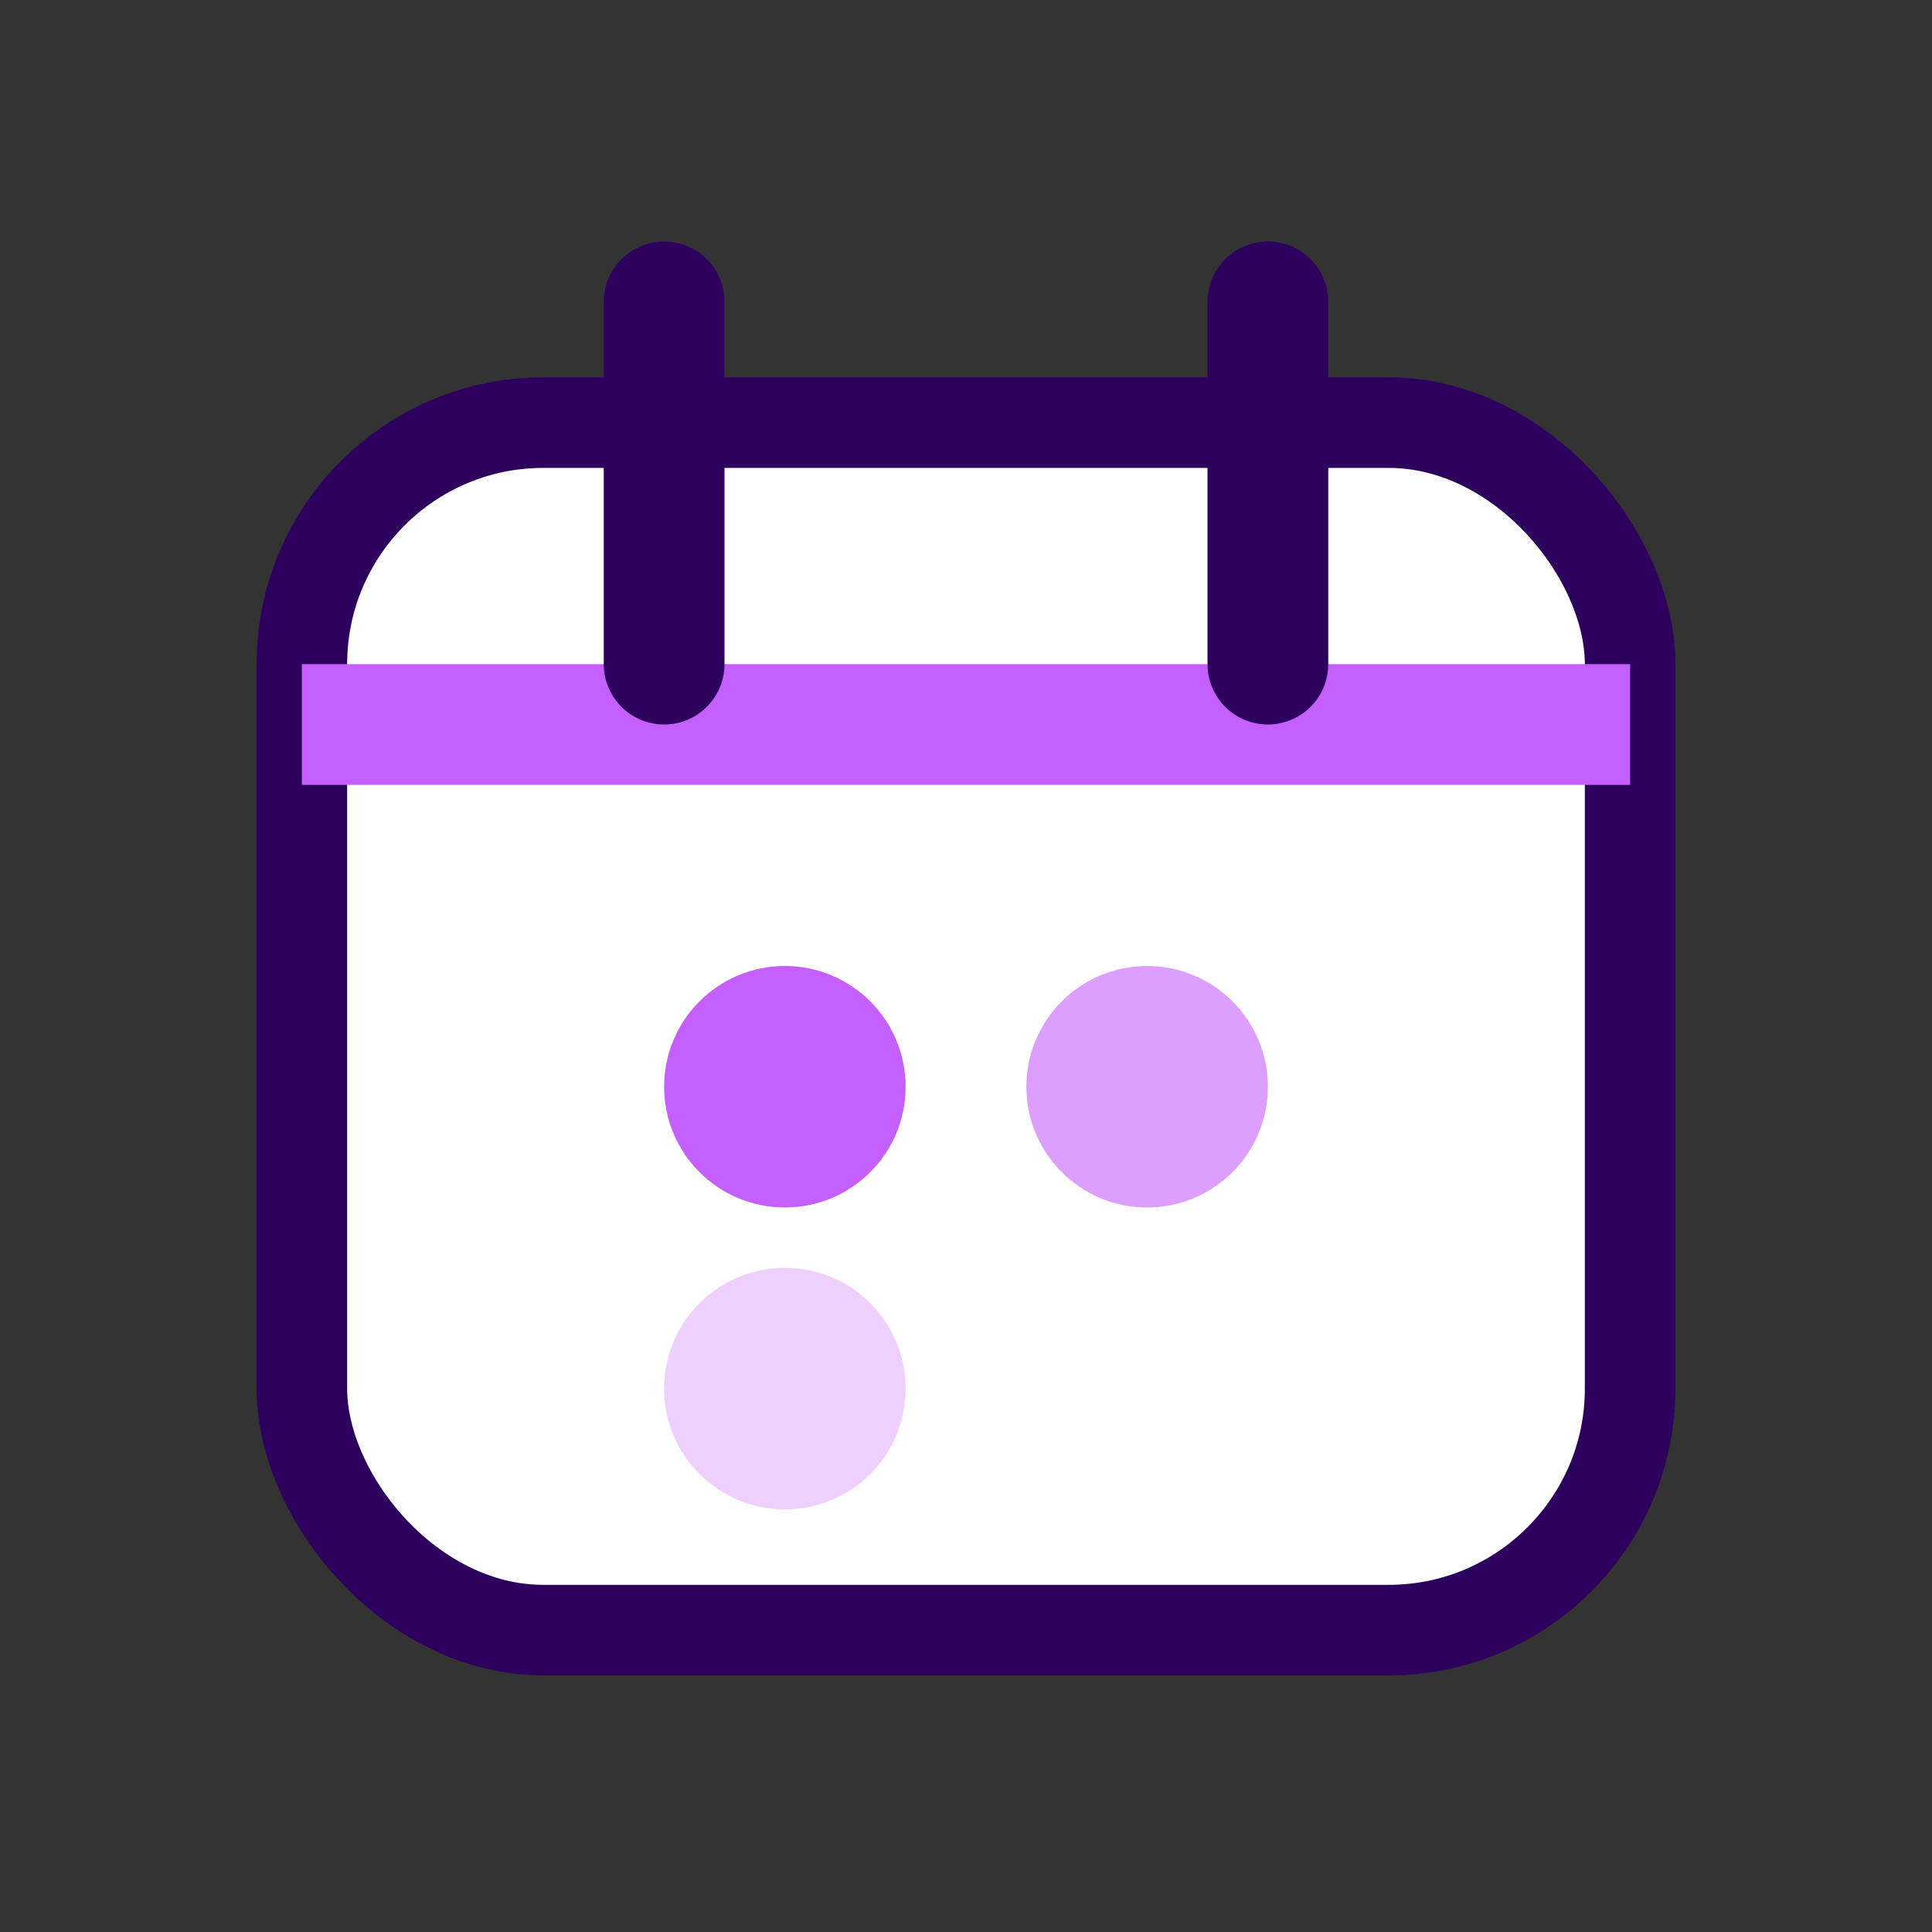
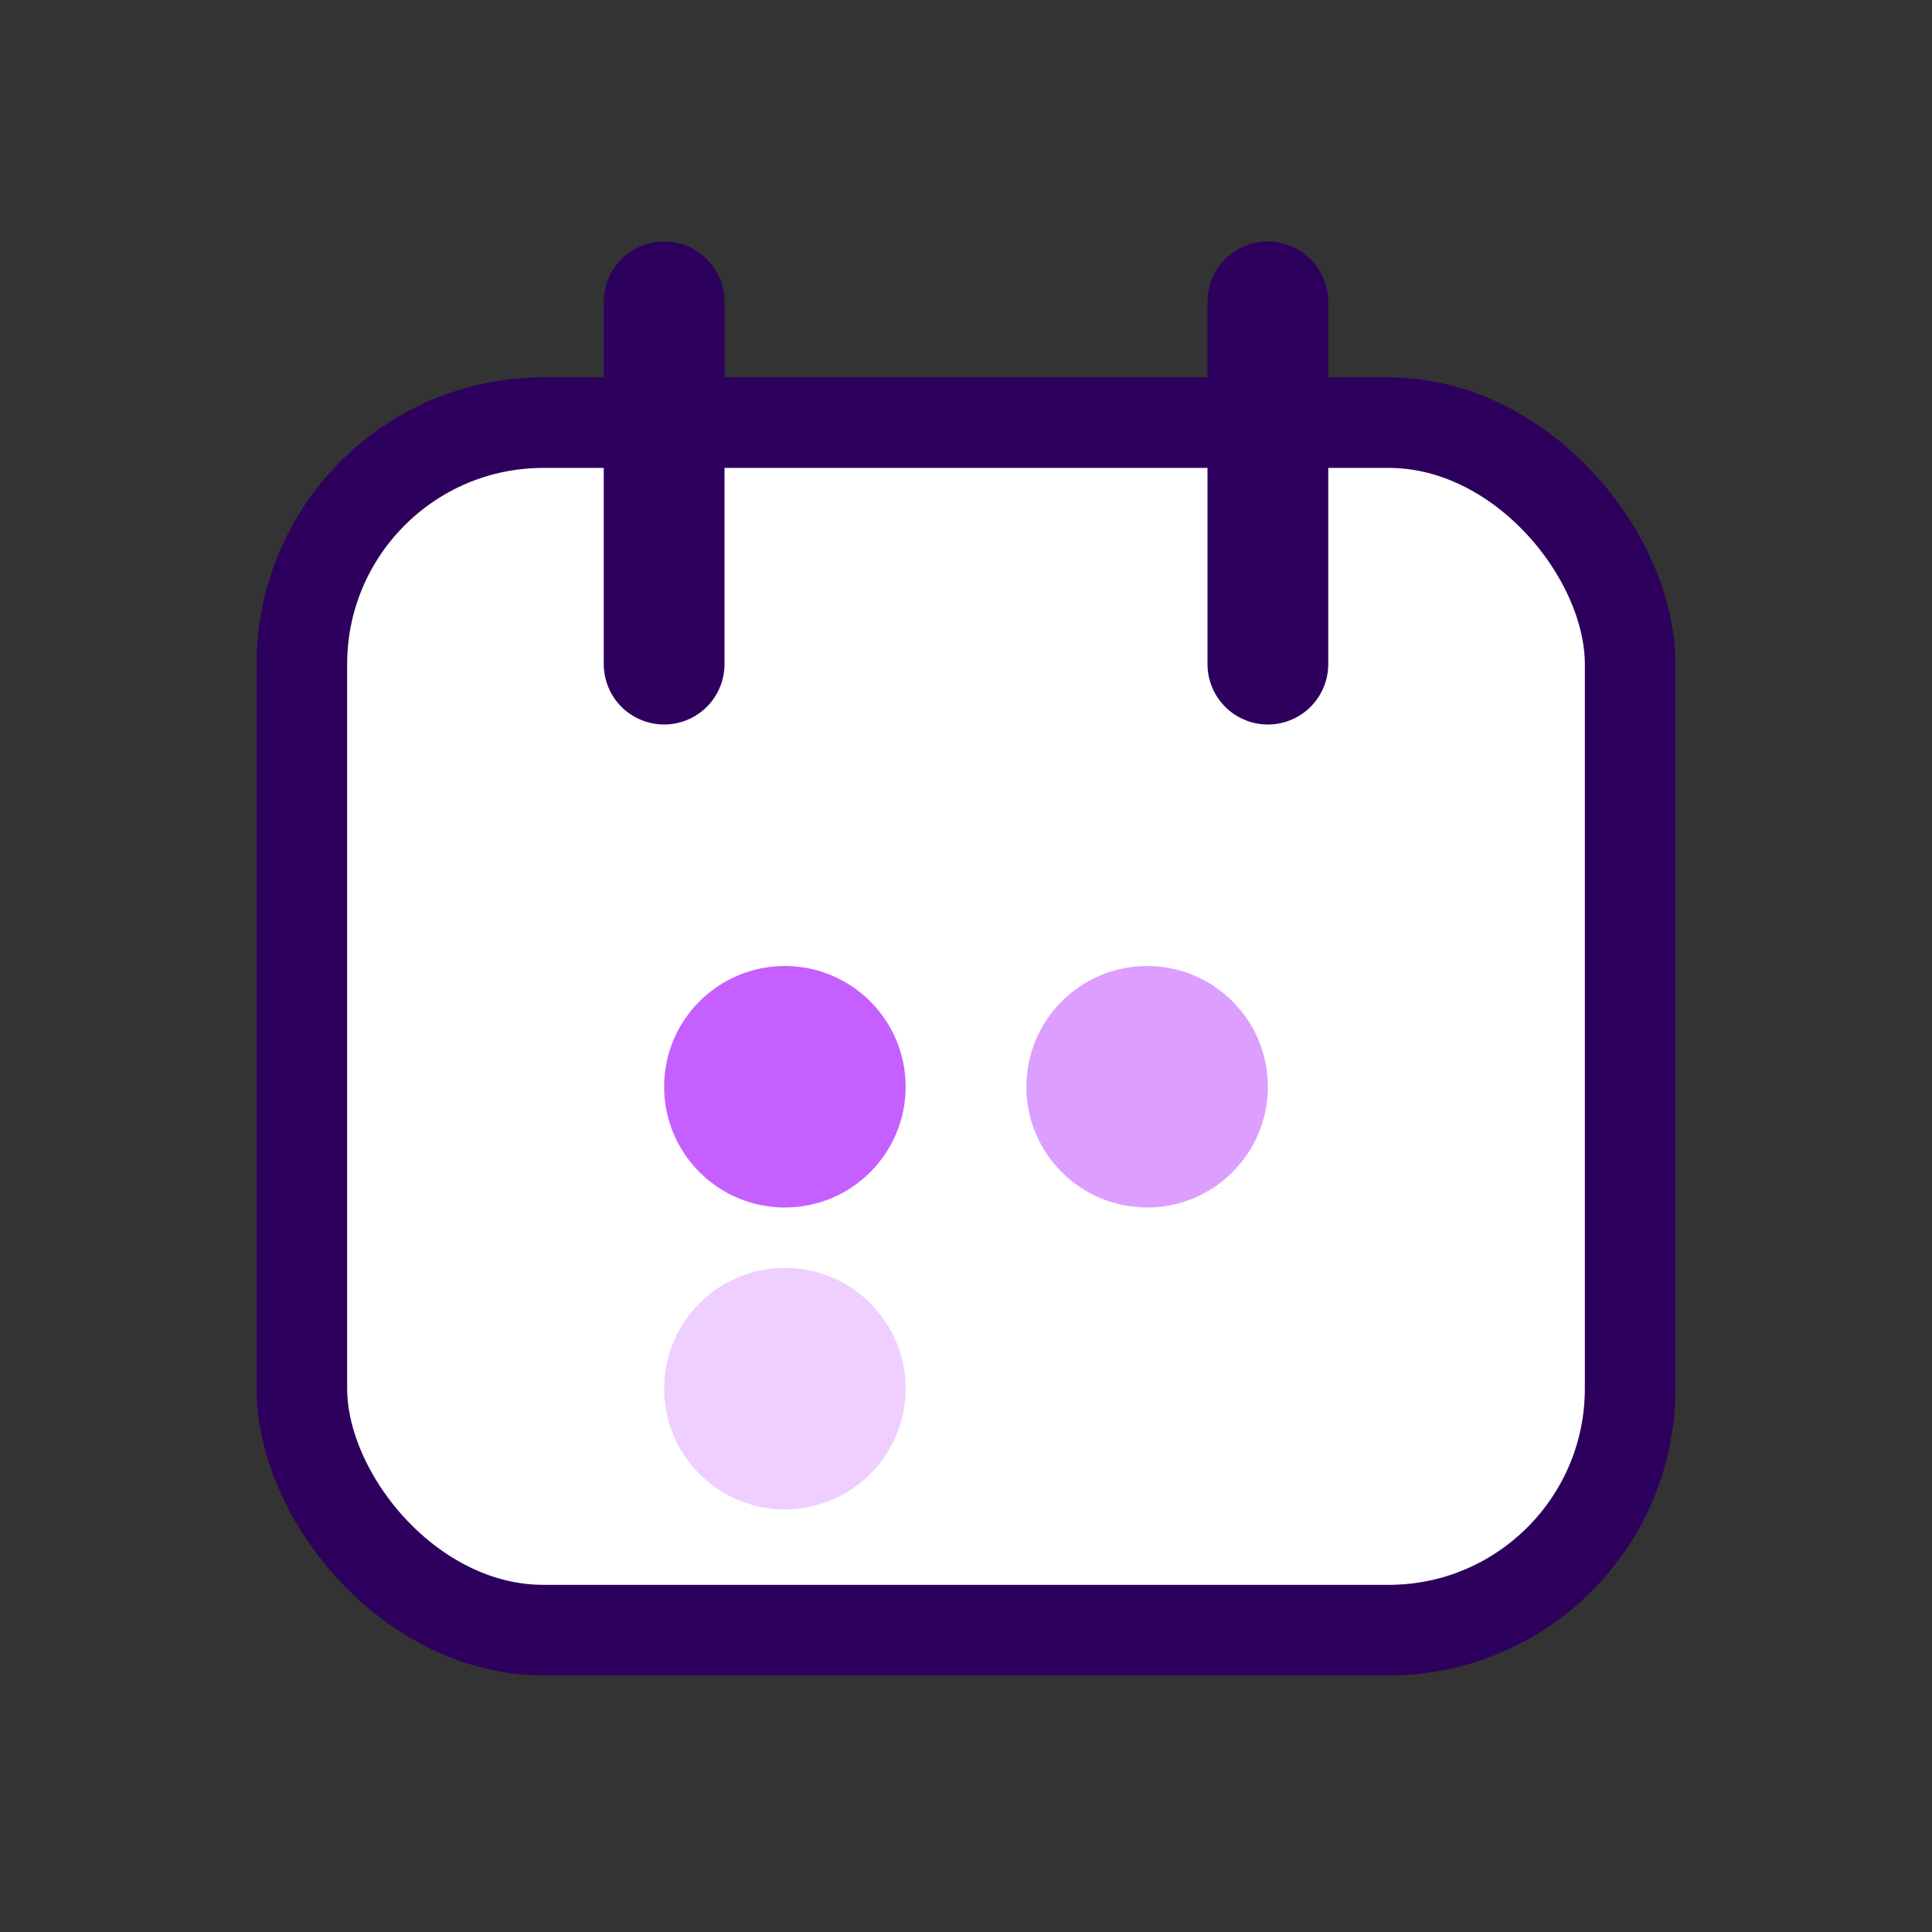
<svg xmlns="http://www.w3.org/2000/svg" viewBox="0 0 64 64" fill="none">
  <rect x="0" y="0" width="64" height="64" fill="#333333" stroke="none" />
  <rect x="10" y="14" width="44" height="40" rx="8" fill="#fff" stroke="#2d005d" stroke-width="3" />
-   <path d="M10 24h44" stroke="#c55fff" stroke-width="4" />
  <circle cx="26" cy="36" r="4" fill="#c55fff" />
  <circle cx="38" cy="36" r="4" fill="#c55fff" opacity="0.6" />
  <circle cx="26" cy="46" r="4" fill="#c55fff" opacity="0.3" />
  <path d="M22 10v12M42 10v12" stroke="#2d005d" stroke-width="4" stroke-linecap="round" />
</svg>